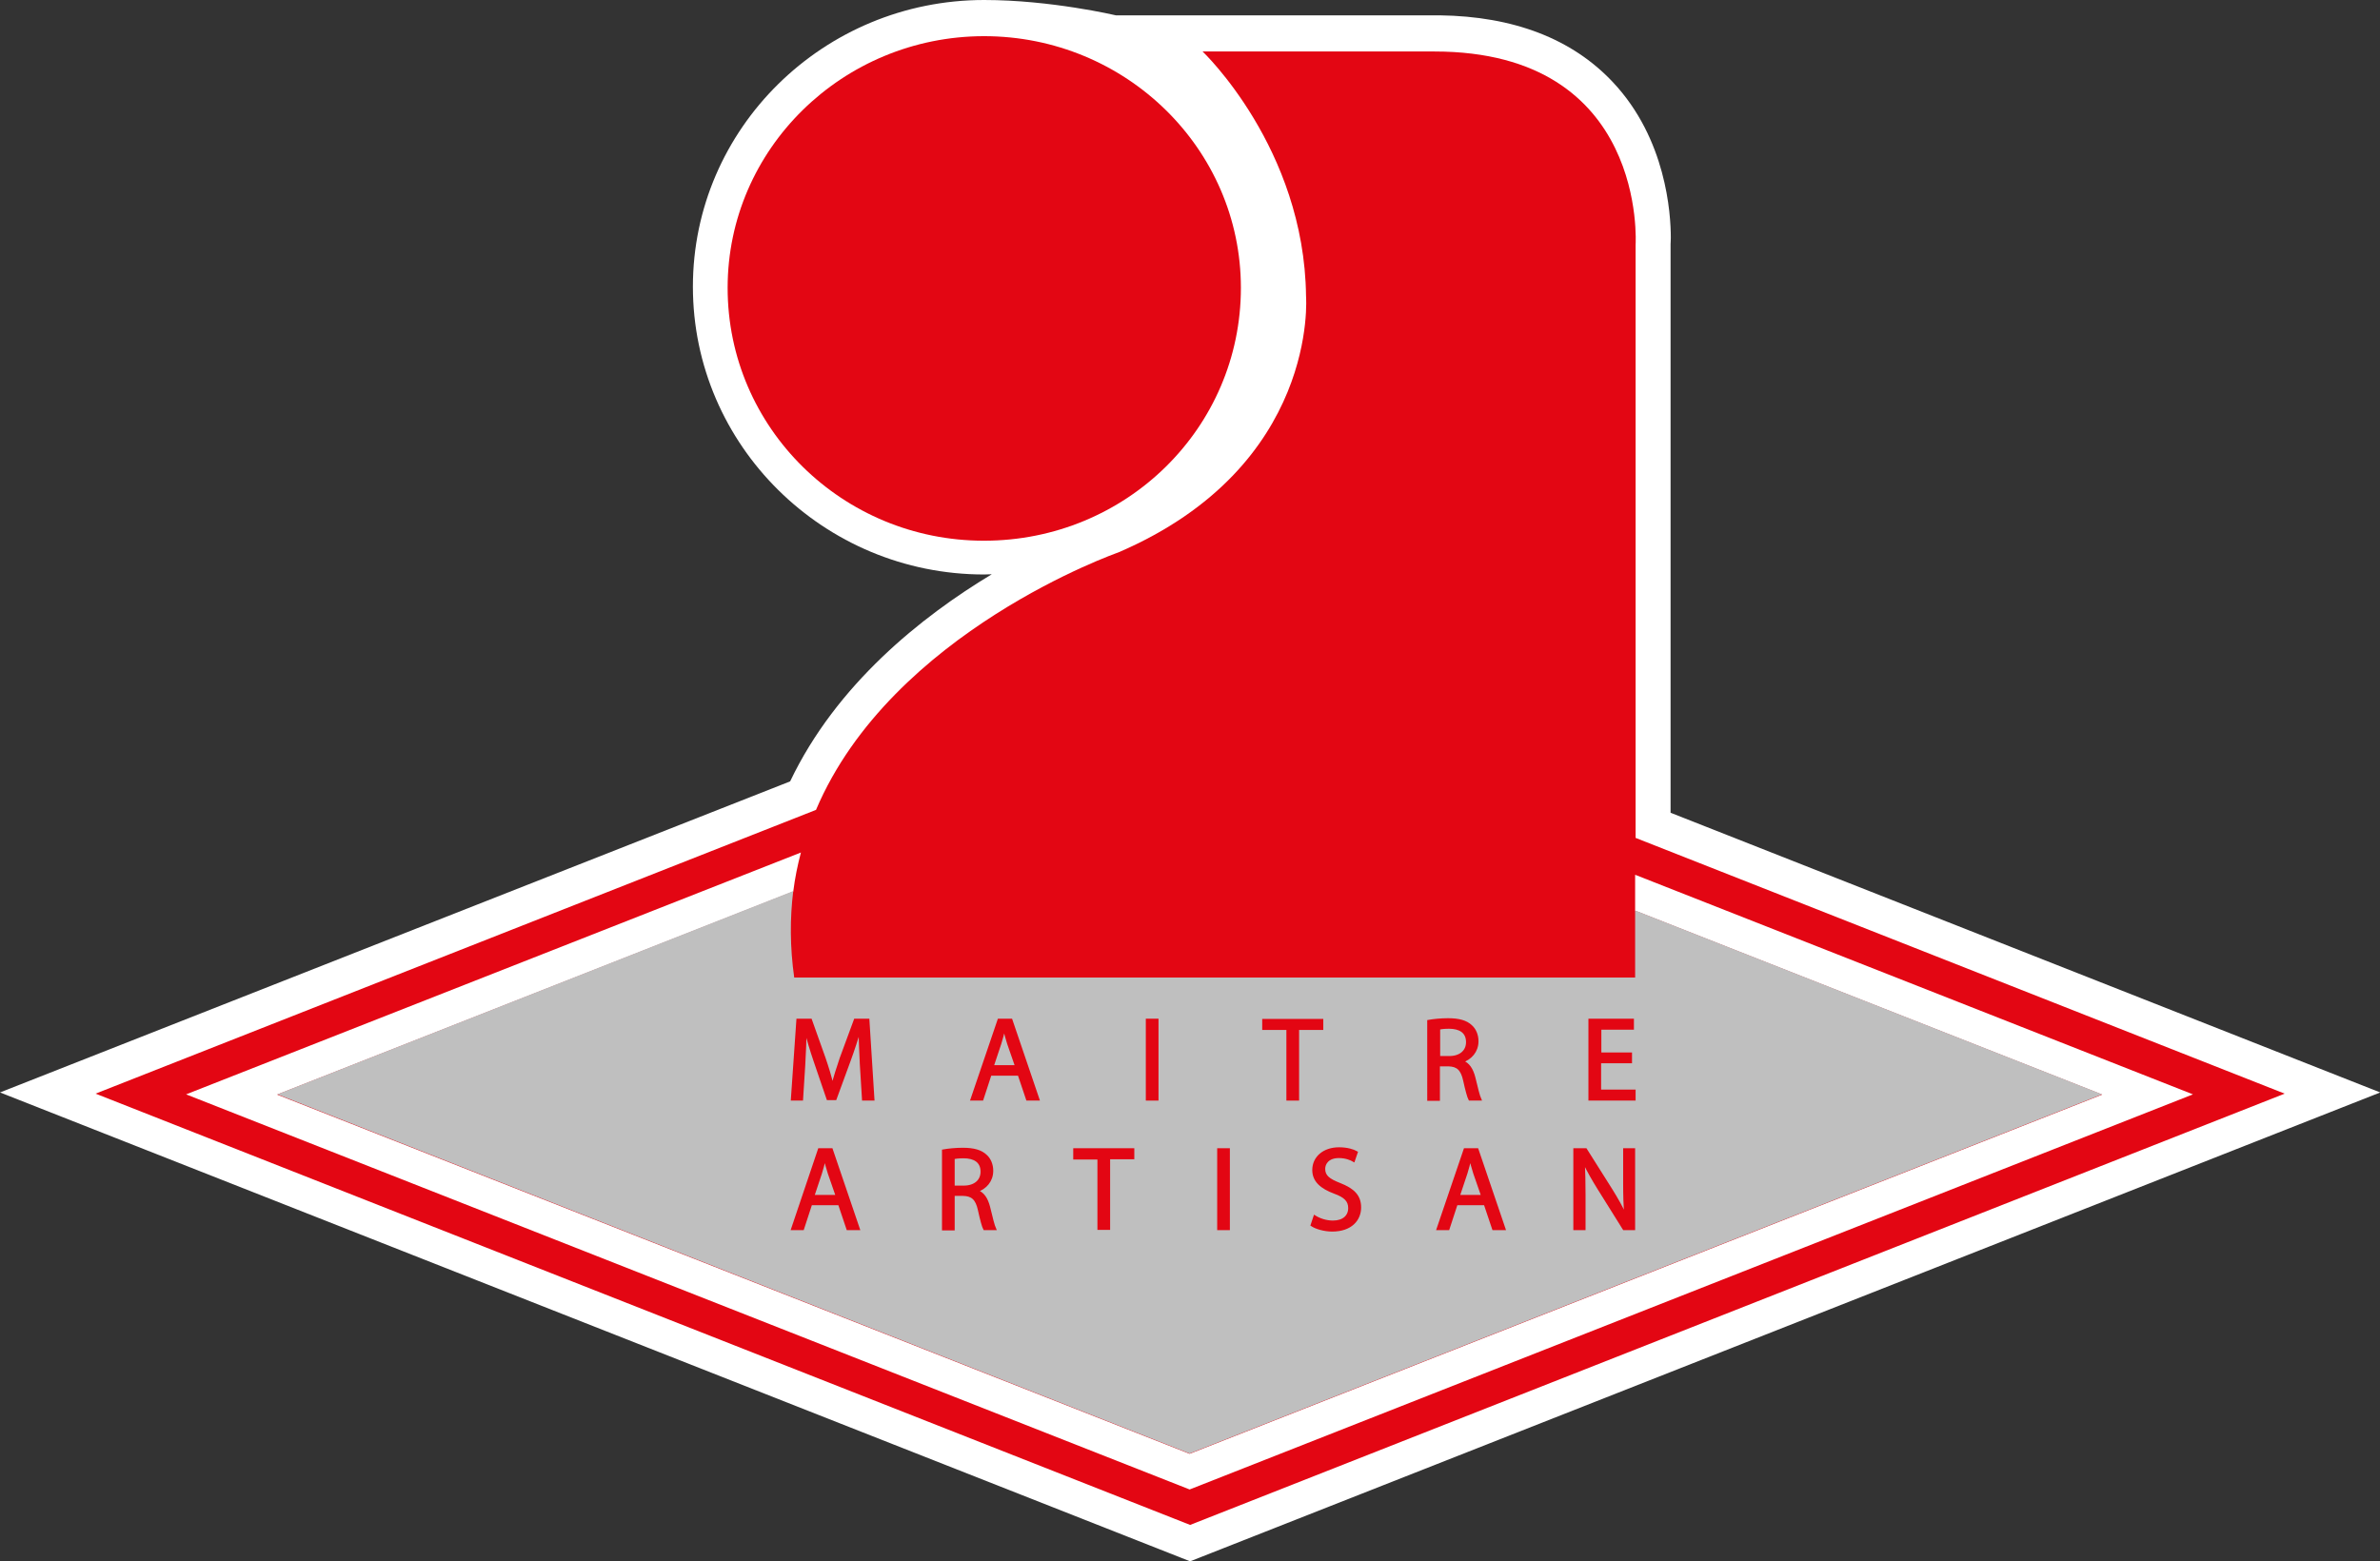
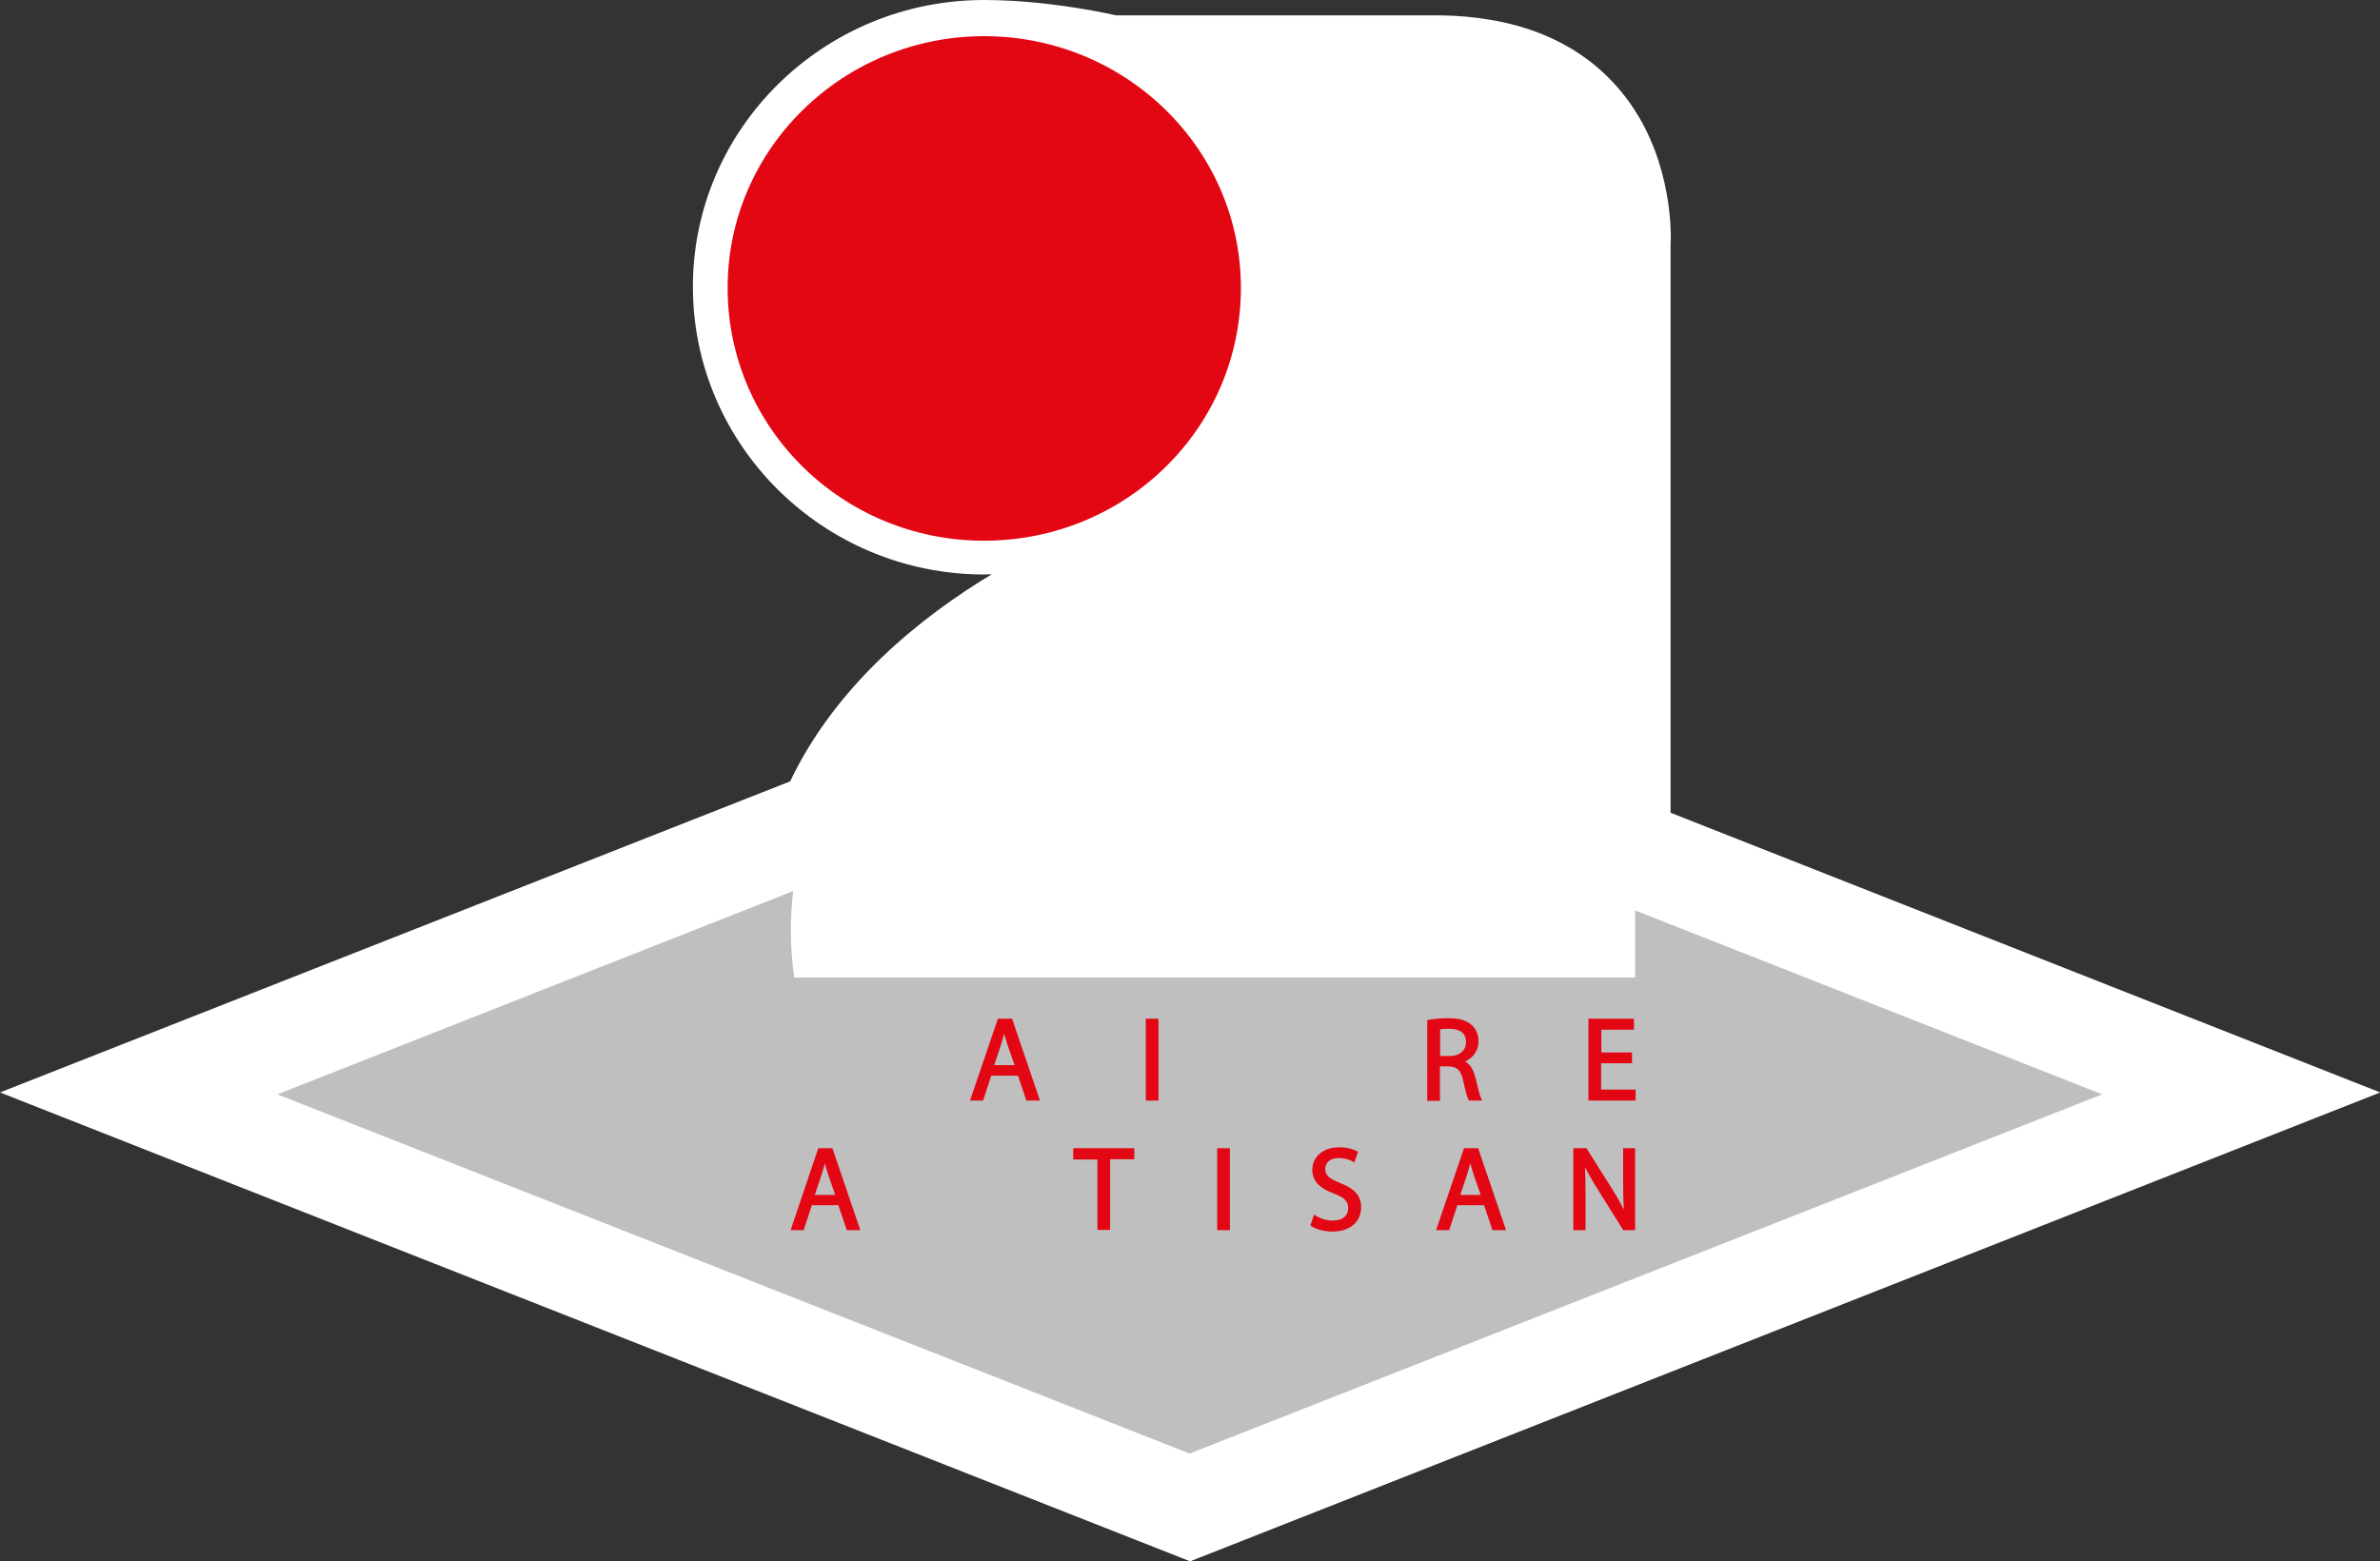
<svg xmlns="http://www.w3.org/2000/svg" version="1.1" id="Calque_1" x="0px" y="0px" viewBox="0 0 993.7 652" style="enable-background:new 0 0 993.7 652;" xml:space="preserve">
  <rect x="0" y="0" width="993.7" height="652" fill="#333333" stroke="none" />
  <style type="text/css">
	.st0{fill:#FFFFFF;}
	.st1{fill:#E30613;}
	.st2{fill:#BFBFBF;}
	.st3{fill:#E30613;stroke:#E30613;}
</style>
  <g>
    <g>
      <path class="st0" d="M697.5,339.4V101.9c0-0.5,0.1-1.3,0.1-2.6c0-10.1-1.9-41.3-24.2-65C656.4,16.2,632,6.8,601,6.4V6.4H465.9    c0,0-27.2-6.4-55-6.4c-67.1,0-121.6,53.7-121.6,119.7c0,66.3,54.6,120.2,121.6,120.2c1.1,0,2.2-0.1,3.2-0.1    c-29.4,17.7-64.9,46-84.2,86.5C319.3,330.5,0,456.2,0,456.2L496.9,652l496.9-195.8C993.7,456.2,714.8,346.2,697.5,339.4z" />
    </g>
-     <path class="st1" d="M682.9,349.9V102.2c0,0,5.2-80.7-84-80.7c-89.7,0,2.1,0,2.1,0h-2.1h-92h-4.8c0,0,42.5,40.3,43.2,102.2   c0,0,5.6,70.9-78.4,107c0,0-94.6,33-126.2,107.5L39.9,456.7l457,180.1l457-180.1L682.9,349.9z" />
    <path class="st0" d="M682.7,365.3v15l195,76.8l-381,150l-381-150l215.5-84.8c0.7-5.6,1.8-11,3.2-16.3L77.7,457l419,165l418.9-165   L682.7,365.3z" />
    <path class="st2" d="M496.7,607l381-150l-195-76.8v28H331.6c-1.8-12.8-1.8-24.8-0.4-36.1L115.8,457L496.7,607z" />
    <path class="st1" d="M303.8,120.2c0,58.5,48,105.6,107,105.6c59.4,0,107.3-47.1,107.3-105.6c0-58-48-105.1-107.3-105.1   C351.8,15.2,303.8,62.2,303.8,120.2z" />
-     <path class="st3" d="M359.5,444.5c-0.2-4.6-0.5-10.2-0.5-14.3h-0.1c-1.2,3.8-2.5,8-4.2,12.6l-5.9,16.1h-3.2l-5.4-15.8   c-1.6-4.7-2.9-9-3.8-12.9h-0.1c-0.1,4.1-0.3,9.6-0.6,14.7l-0.9,14.2h-4.1l2.3-33.2h5.5l5.7,16c1.4,4.1,2.5,7.7,3.3,11.2h0.1   c0.9-3.3,2.1-7,3.5-11.2l5.9-16h5.5l2.1,33.2h-4.2L359.5,444.5z" />
    <path class="st3" d="M413.5,448.7l-3.4,10.4h-4.4l11.3-33.2h5.2l11.3,33.2h-4.6l-3.5-10.4H413.5z M424.3,445.3l-3.3-9.5   c-0.7-2.2-1.2-4.1-1.7-6.1h-0.1c-0.4,1.9-1,4-1.6,6l-3.2,9.6H424.3z" />
    <path class="st3" d="M483.2,425.9v33.2h-4.3v-33.2H483.2z" />
-     <path class="st3" d="M537.6,429.6h-10.1v-3.6h24.5v3.6h-10.1v29.5h-4.3V429.6z" />
    <path class="st3" d="M596.4,426.4c2.2-0.4,5.3-0.7,8.2-0.7c4.6,0,7.6,0.9,9.6,2.8c1.6,1.4,2.6,3.7,2.6,6.3c0,4.3-2.8,7.2-6.2,8.4   v0.1c2.5,0.9,4,3.2,4.9,6.7c1.1,4.6,1.9,7.8,2.5,9.1h-4.4c-0.5-0.9-1.3-3.8-2.2-7.9c-1-4.6-2.8-6.3-6.7-6.4h-4v14.4h-4.3V426.4z    M600.7,441.5h4.4c4.6,0,7.5-2.5,7.5-6.3c0-4.3-3.1-6.1-7.6-6.1c-2.1,0-3.5,0.2-4.2,0.4V441.5z" />
    <path class="st3" d="M680.8,443.5h-12.8v12h14.4v3.6h-18.7v-33.2h18v3.6h-13.6V440h12.8V443.5z" />
    <path class="st3" d="M338.6,502.8l-3.4,10.4h-4.4L342,480h5.2l11.3,33.2h-4.6l-3.5-10.4H338.6z M349.4,499.4l-3.3-9.5   c-0.7-2.2-1.2-4.1-1.7-6h-0.1c-0.4,1.9-1,4-1.6,6l-3.2,9.6H349.4z" />
-     <path class="st3" d="M393.8,480.5c2.2-0.4,5.3-0.7,8.2-0.7c4.6,0,7.6,0.9,9.6,2.8c1.6,1.4,2.6,3.7,2.6,6.3c0,4.3-2.8,7.2-6.2,8.4   v0.1c2.5,0.9,4,3.2,4.9,6.7c1.1,4.6,1.9,7.8,2.5,9.1h-4.4c-0.5-0.9-1.3-3.8-2.2-7.9c-1-4.6-2.8-6.3-6.7-6.4h-4v14.4h-4.3V480.5z    M398,495.6h4.4c4.6,0,7.5-2.5,7.5-6.3c0-4.3-3.1-6.1-7.6-6.1c-2.1,0-3.5,0.2-4.2,0.4V495.6z" />
    <path class="st3" d="M458.7,483.7h-10.1V480h24.5v3.6H463v29.5h-4.3V483.7z" />
    <path class="st3" d="M513,480v33.2h-4.3V480H513z" />
    <path class="st3" d="M548.9,508c1.9,1.2,4.7,2.2,7.6,2.2c4.4,0,6.9-2.3,6.9-5.7c0-3.1-1.8-4.9-6.2-6.5c-5.4-2-8.8-4.8-8.8-9.4   c0-5.2,4.3-9,10.7-9c3.3,0,5.9,0.8,7.3,1.6l-1.2,3.5c-1-0.6-3.2-1.6-6.2-1.6c-4.5,0-6.2,2.7-6.2,5c0,3.1,2,4.6,6.6,6.4   c5.6,2.2,8.4,4.9,8.4,9.7c0,5.1-3.7,9.6-11.6,9.6c-3.2,0-6.7-1-8.5-2.2L548.9,508z" />
    <path class="st3" d="M608.1,502.8l-3.4,10.4h-4.4l11.3-33.2h5.2l11.3,33.2h-4.6l-3.5-10.4H608.1z M618.9,499.4l-3.3-9.5   c-0.7-2.2-1.2-4.1-1.7-6h-0.1c-0.4,1.9-1,4-1.6,6l-3.2,9.6H618.9z" />
    <path class="st3" d="M657.4,513.2V480h4.7l10.6,16.8c2.4,3.9,4.4,7.3,5.9,10.8l0.1,0c-0.4-4.4-0.5-8.5-0.5-13.6V480h4v33.2H678   l-10.5-16.8c-2.3-3.7-4.5-7.5-6.2-11.1l-0.1,0c0.2,4.2,0.3,8.2,0.3,13.7v14.2H657.4z" />
  </g>
</svg>